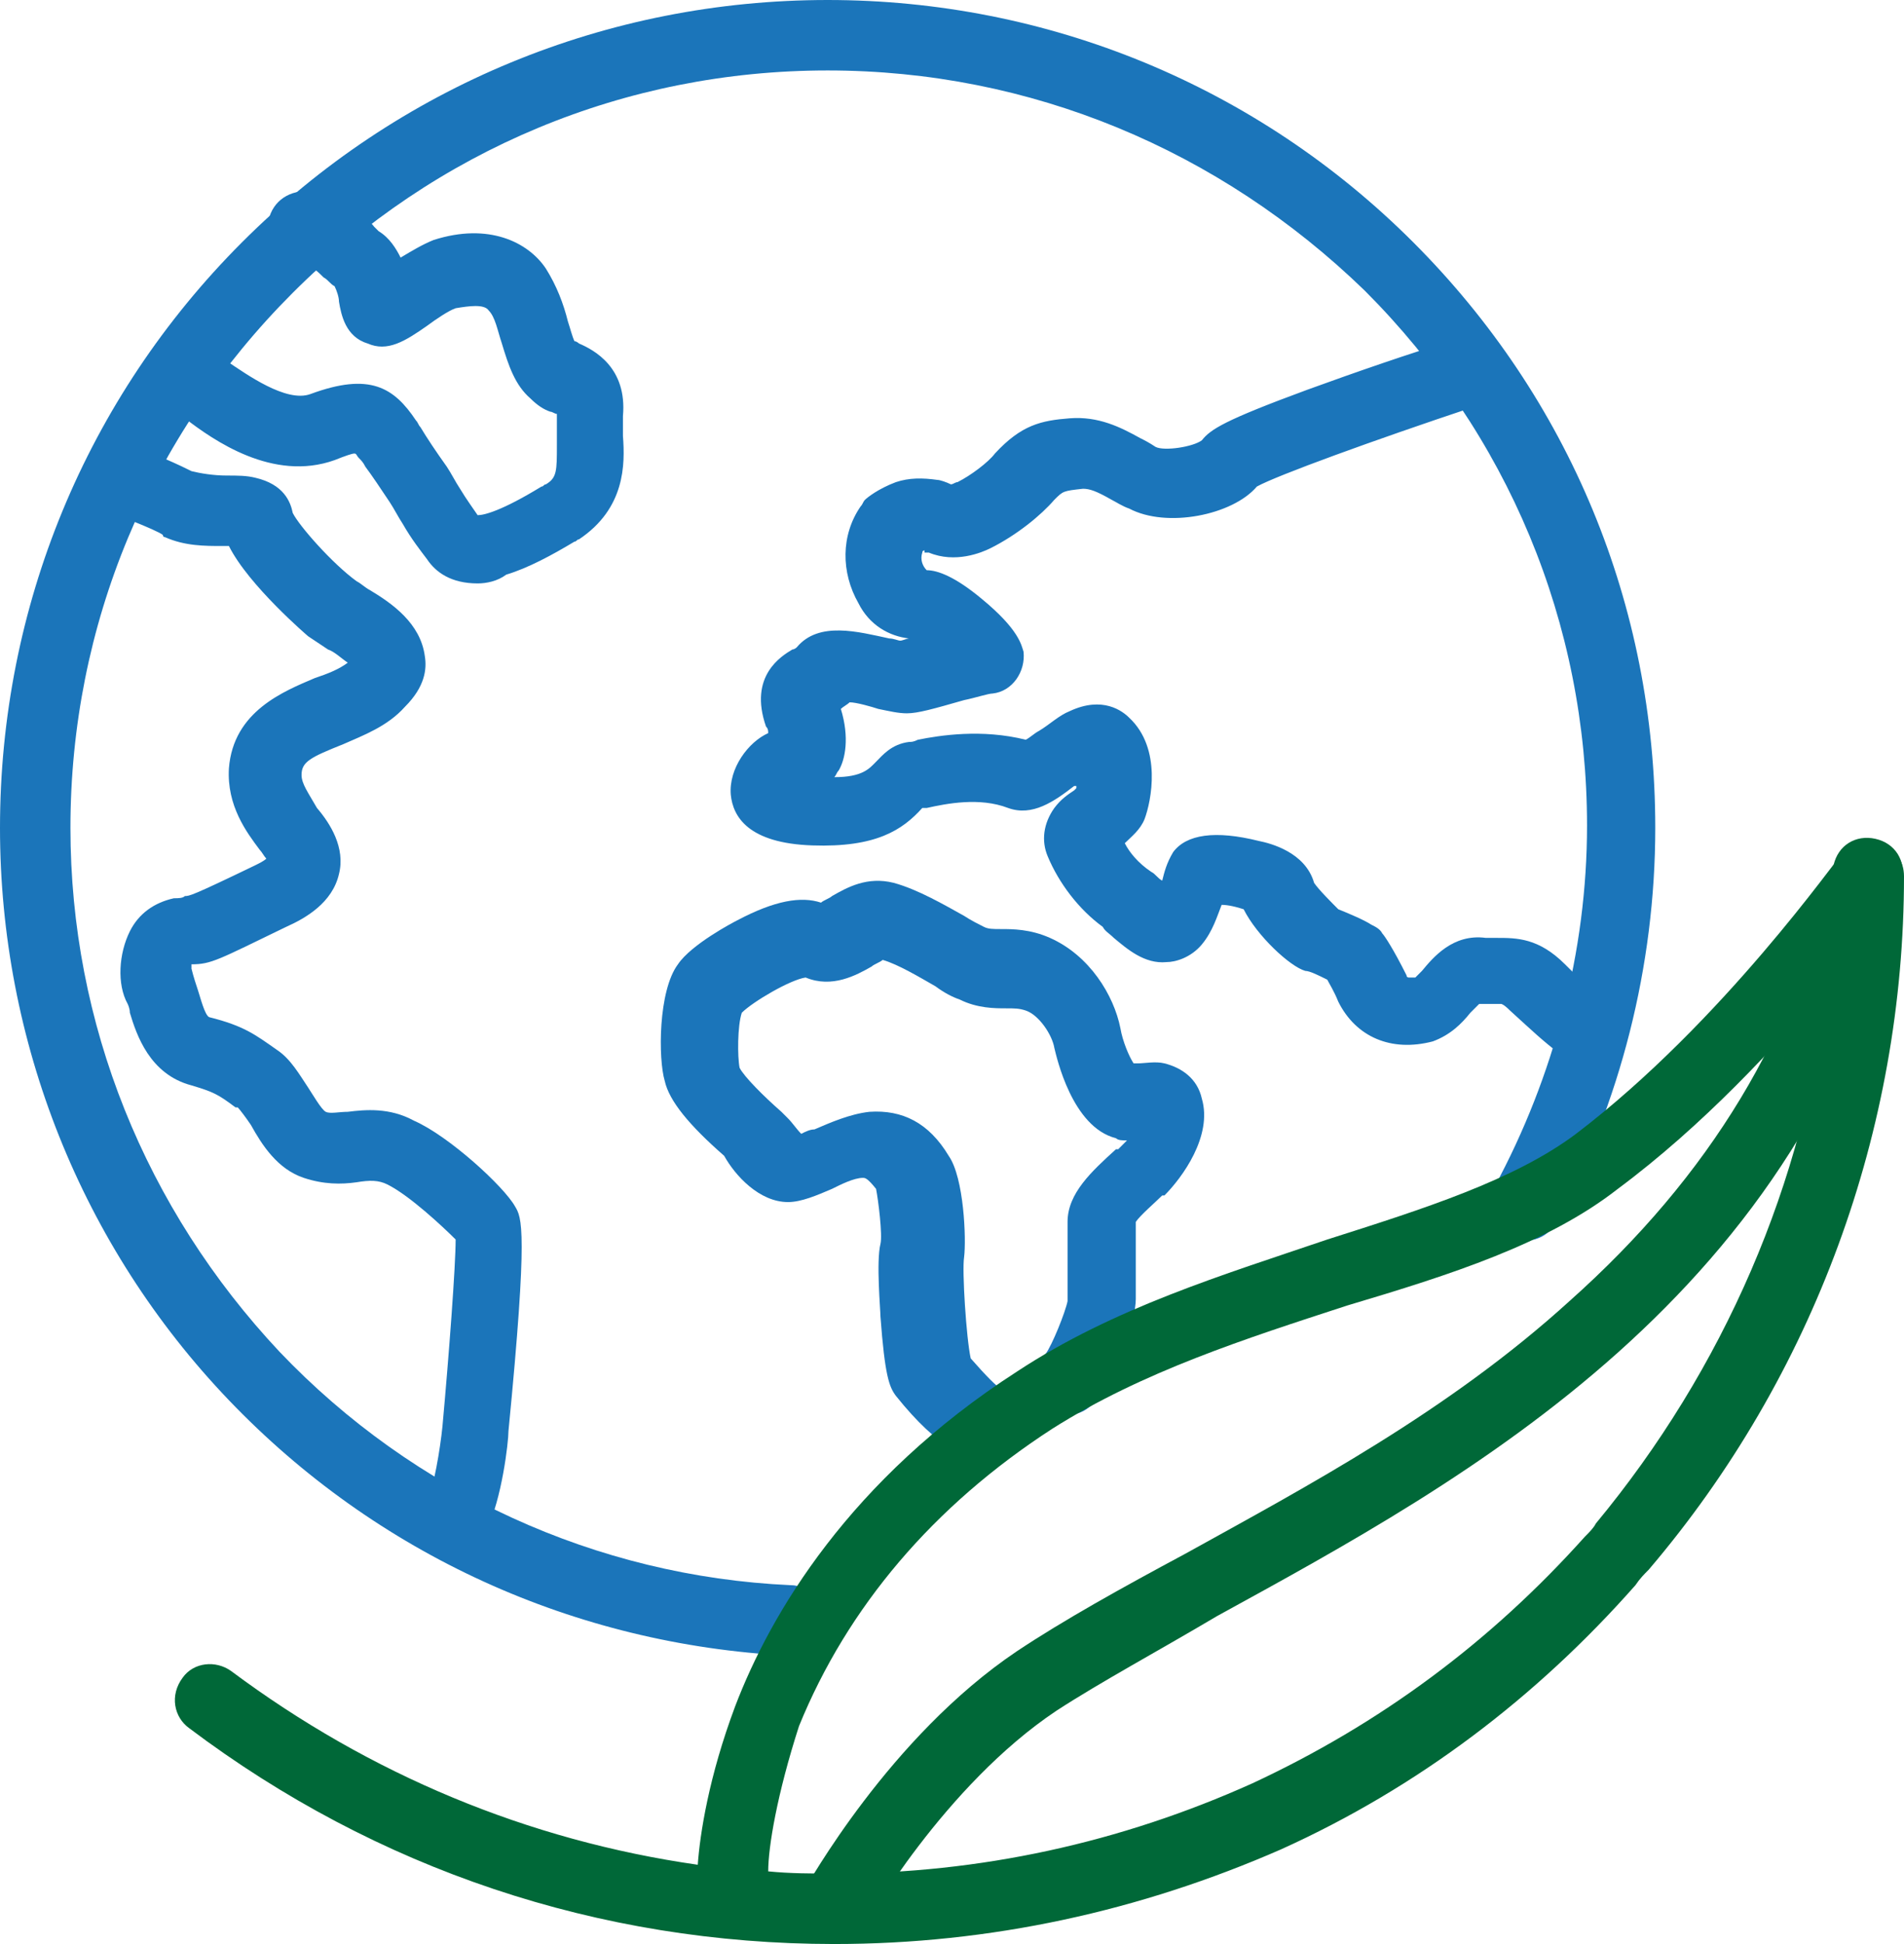
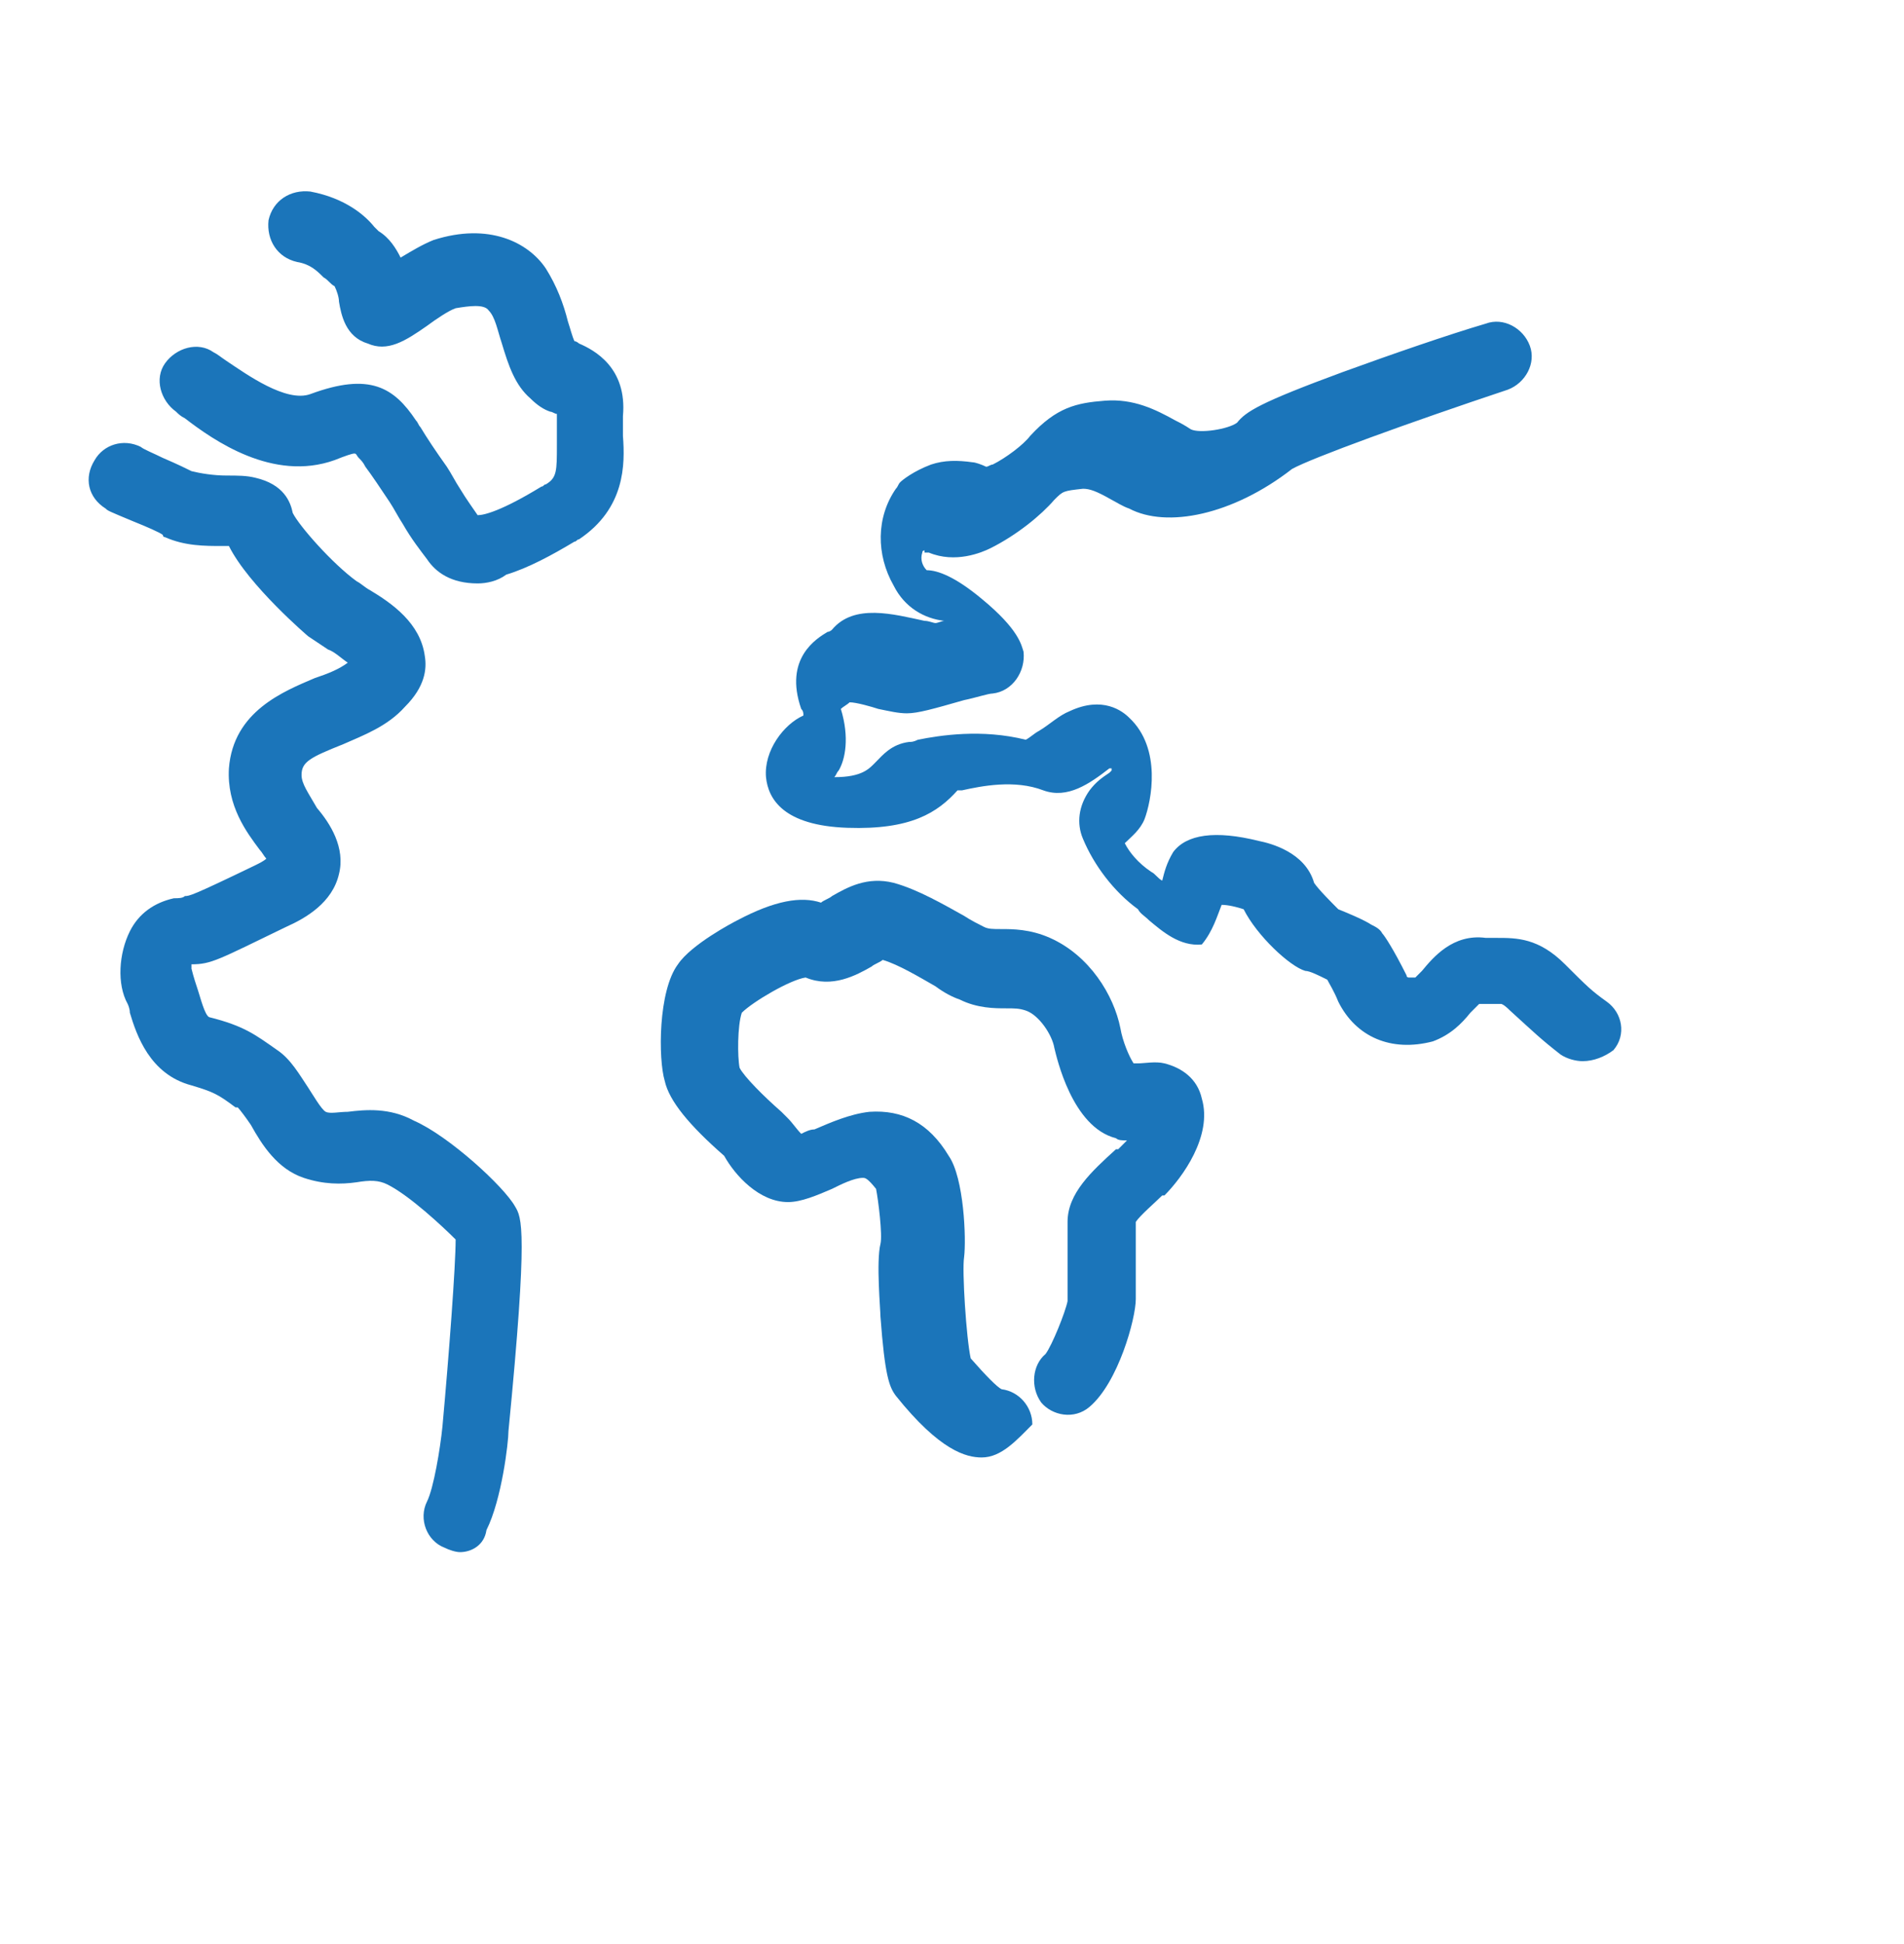
<svg xmlns="http://www.w3.org/2000/svg" version="1.1" id="Camada_1" x="0px" y="0px" viewBox="0 0 86.5 88.3" style="enable-background:new 0 0 86.5 88.3;" xml:space="preserve">
  <style type="text/css">
	.st0{fill:#1B75BA;}
	.st1{fill:#006838;}
</style>
  <g>
-     <path class="st0" d="M35.8,75.2C35.8,75.2,35.8,75.2,35.8,75.2c-9.7-0.5-18.7-4.6-25.4-11.6C3.7,56.6,0,47.3,0,37.6   c0-10,3.9-19.5,11-26.6C18.1,3.9,27.6,0,37.6,0c10,0,19.5,3.9,26.6,11c7.1,7.1,11,16.5,11,26.6c0,6.3-1.6,12.5-4.5,17.9   c-0.4,0.8-1.4,1.1-2.2,0.6c-0.8-0.4-1.1-1.4-0.6-2.2c2.7-5,4.2-10.7,4.2-16.4c0-9.2-3.6-17.8-10.1-24.3C55.4,6.8,46.8,3.2,37.6,3.2   c-9.2,0-17.8,3.6-24.3,10.1C6.8,19.8,3.2,28.4,3.2,37.6c0,8.9,3.4,17.3,9.5,23.8c6.1,6.4,14.4,10.2,23.2,10.6   c0.9,0,1.6,0.8,1.5,1.7C37.4,74.5,36.7,75.2,35.8,75.2z" />
    <path class="st0" d="M44.6,66.2c-0.7,0-1.9-0.3-3.9-2.8c-0.3-0.4-0.5-0.9-0.7-3.6c0-0.3-0.2-2.5,0-3.3c0.1-0.4-0.1-2-0.2-2.5   c-0.4-0.5-0.5-0.5-0.6-0.5c0,0,0,0,0,0c-0.4,0-1,0.3-1.4,0.5c-0.7,0.3-1.4,0.6-2,0.6c-1.3,0-2.4-1.2-2.9-2.1   c-1.6-1.4-2.5-2.5-2.7-3.4c-0.3-1-0.3-4.1,0.6-5.3c0.6-0.9,2.5-1.9,2.7-2c1.7-0.9,2.9-1.1,3.8-0.8c0.1-0.1,0.4-0.2,0.5-0.3   c0.7-0.4,1.6-0.9,2.8-0.6c0,0,0,0,0,0c1.1,0.3,2.3,1,3.2,1.5c0.3,0.2,0.7,0.4,0.9,0.5c0.2,0.1,0.4,0.1,0.8,0.1c0.5,0,1.3,0,2.2,0.4   c1.8,0.8,2.9,2.6,3.2,4.1c0.1,0.6,0.4,1.3,0.6,1.6c0.1,0,0.2,0,0.2,0c0.3,0,0.8-0.1,1.2,0c0.8,0.2,1.5,0.7,1.7,1.6   c0.5,1.7-0.9,3.6-1.7,4.4l-0.1,0c-0.3,0.3-1,0.9-1.2,1.2V59c0,0.9-0.8,3.8-2.1,4.9c-0.7,0.6-1.7,0.4-2.2-0.2   c-0.5-0.7-0.4-1.7,0.2-2.2c0.3-0.4,0.9-1.9,1-2.4v-3.6c0-1.3,1.1-2.3,2.2-3.3l0.1,0c0.1-0.1,0.3-0.3,0.4-0.4c-0.2,0-0.4,0-0.5-0.1   c-2-0.5-2.7-3.7-2.8-4.1c0,0,0,0,0,0c-0.1-0.6-0.7-1.5-1.3-1.7c-0.3-0.1-0.5-0.1-0.9-0.1c-0.5,0-1.3,0-2.1-0.4   c-0.3-0.1-0.7-0.3-1.1-0.6c-0.7-0.4-1.7-1-2.4-1.2c-0.1,0.1-0.4,0.2-0.5,0.3c-0.7,0.4-1.8,1-3,0.5c-0.7,0.1-2.4,1.1-2.9,1.6   c-0.2,0.6-0.2,2-0.1,2.5c0.2,0.4,1.1,1.3,1.9,2c0.1,0.1,0.2,0.2,0.3,0.3c0.2,0.2,0.4,0.5,0.6,0.7c0.2-0.1,0.4-0.2,0.6-0.2   c0.7-0.3,1.6-0.7,2.5-0.8c1.5-0.1,2.7,0.5,3.6,2c0.7,1,0.8,3.8,0.7,4.6c-0.1,0.6,0.1,3.7,0.3,4.6c0.7,0.8,1.2,1.3,1.4,1.4   c0.8,0.1,1.4,0.8,1.4,1.6C46.2,65.4,45.5,66.2,44.6,66.2z M44.9,63L44.9,63L44.9,63z M44.6,63L44.6,63L44.6,63z M47.3,61.4   C47.3,61.4,47.3,61.4,47.3,61.4C47.3,61.4,47.3,61.4,47.3,61.4z M43.2,61.3L43.2,61.3L43.2,61.3z M43.2,61.3   C43.2,61.3,43.2,61.3,43.2,61.3C43.2,61.3,43.2,61.3,43.2,61.3z M48.2,59L48.2,59L48.2,59z M39.8,54.1   C39.8,54.1,39.8,54.1,39.8,54.1C39.8,54.1,39.8,54.1,39.8,54.1z M35.9,44.1L35.9,44.1L35.9,44.1z" />
-     <path class="st0" d="M20.9,70.5c-0.2,0-0.5-0.1-0.7-0.2C19.4,70,19,69,19.4,68.2c0.3-0.6,0.6-2.4,0.7-3.4c0.3-3.3,0.6-7.3,0.6-8.5   c-0.6-0.6-2.1-2-3.1-2.5c0,0,0,0,0,0c-0.4-0.2-0.8-0.2-1.4-0.1c-0.7,0.1-1.5,0.1-2.4-0.2c-1.2-0.4-1.9-1.5-2.4-2.4   c-0.2-0.3-0.5-0.7-0.6-0.8l-0.1,0c-0.8-0.6-1-0.7-2-1C6.8,48.8,6.2,47,5.9,46c0-0.2-0.1-0.4-0.1-0.4c-0.5-0.9-0.4-2.3,0.1-3.3   c0.4-0.8,1.1-1.3,2-1.5c0.2,0,0.4,0,0.5-0.1c0.2,0,0.3,0,3.2-1.4c0.2-0.1,0.4-0.2,0.5-0.3c-0.1-0.1-0.2-0.3-0.3-0.4   c-0.6-0.8-1.5-2-1.4-3.7c0.2-2.6,2.5-3.5,3.9-4.1c0.6-0.2,1.1-0.4,1.5-0.7c-0.3-0.2-0.6-0.5-0.9-0.6c-0.3-0.2-0.6-0.4-0.9-0.6   c0,0,0,0,0,0c0,0-2.7-2.3-3.6-4.1c-0.1,0-0.2,0-0.3,0c-0.8,0-1.7,0-2.6-0.4c0,0-0.1,0-0.1-0.1c-0.1-0.1-0.8-0.4-1.3-0.6   c-1.2-0.5-1.2-0.5-1.3-0.6c-0.8-0.5-1-1.4-0.5-2.2c0.4-0.7,1.3-1,2.1-0.6c0.1,0.1,0.6,0.3,1,0.5c0.7,0.3,1.1,0.5,1.3,0.6   c0.4,0.1,1,0.2,1.6,0.2c0.5,0,0.9,0,1.3,0.1c1.3,0.3,1.6,1.1,1.7,1.6c0.3,0.6,1.8,2.3,2.9,3.1c0.2,0.1,0.4,0.3,0.6,0.4   c1,0.6,2.3,1.5,2.5,3c0.1,0.6,0,1.4-0.9,2.3c-0.8,0.9-1.9,1.3-2.8,1.7c-1.5,0.6-1.9,0.8-1.9,1.4c0,0.4,0.3,0.8,0.7,1.5   c0.6,0.7,1.3,1.8,1,3c-0.3,1.3-1.5,2-2.4,2.4c-3.1,1.5-3.4,1.7-4.3,1.7c0,0.1,0,0.2,0,0.2C8.8,44.4,8.9,44.7,9,45   c0.1,0.3,0.3,1.1,0.5,1.2c1.6,0.4,2.1,0.8,3.1,1.5l0,0c0.6,0.4,1,1.1,1.4,1.7c0.2,0.3,0.6,1,0.8,1.1c0,0,0,0,0,0c0.2,0.1,0.6,0,1,0   c0.8-0.1,1.9-0.2,3,0.4c1.6,0.7,4.1,3,4.6,3.9c0.3,0.5,0.6,1-0.3,10.2c0,0.5-0.3,3.1-1,4.5C22,70.2,21.4,70.5,20.9,70.5z    M20.9,56.6C20.9,56.6,20.9,56.6,20.9,56.6C20.9,56.6,20.9,56.6,20.9,56.6L20.9,56.6z M8.7,44.2L8.7,44.2L8.7,44.2z M8.7,44.1   C8.7,44.1,8.7,44.1,8.7,44.1C8.7,44.1,8.7,44.1,8.7,44.1z M16.1,30L16.1,30L16.1,30z M7.3,24.4C7.3,24.4,7.3,24.4,7.3,24.4   C7.3,24.4,7.3,24.4,7.3,24.4z M7,24.3C7,24.3,7,24.3,7,24.3C7,24.3,7,24.3,7,24.3z M7,24.3C7,24.3,7,24.3,7,24.3   C7,24.3,7,24.3,7,24.3z M13.2,23.4 M6.3,20.5c0,0,0.1,0,0.1,0.1C6.4,20.6,6.4,20.5,6.3,20.5z M71.9,48.2c-0.3,0-0.7-0.1-1-0.3   c-0.9-0.7-1.2-1-2.3-2c-0.3-0.3-0.4-0.3-0.4-0.3c0,0-0.2,0-0.3,0c-0.2,0-0.5,0-0.7,0c-0.1,0.1-0.3,0.3-0.4,0.4   c-0.4,0.5-0.9,1-1.7,1.3c-1.9,0.5-3.5-0.2-4.3-1.8c0,0,0,0,0,0c-0.2-0.5-0.4-0.8-0.5-1c-0.4-0.2-0.8-0.4-1-0.4   c-0.7-0.2-2.2-1.6-2.8-2.8c-0.3-0.1-0.7-0.2-1-0.2c-0.2,0.5-0.4,1.2-0.9,1.8c0,0,0,0,0,0c-0.5,0.6-1.2,0.8-1.6,0.8   c-1,0.1-1.8-0.6-2.4-1.1c-0.2-0.2-0.4-0.3-0.5-0.5c-1.1-0.8-2-2-2.5-3.2c0,0,0,0,0,0c-0.3-0.7-0.2-1.5,0.3-2.2   c0.3-0.4,0.6-0.6,0.9-0.8c0,0,0.1-0.1,0.1-0.1c0,0,0,0,0-0.1c0,0,0,0-0.1,0c-0.9,0.7-1.9,1.4-3,1c-1.3-0.5-2.8-0.2-3.7,0   c-0.1,0-0.1,0-0.2,0c-0.9,1-2.1,1.8-5,1.7c-2.9-0.1-3.6-1.3-3.7-2.3c-0.1-1.2,0.8-2.4,1.7-2.8c0-0.1,0-0.2-0.1-0.3c0,0,0,0,0,0   c-0.8-2.3,0.7-3.2,1.2-3.5c0.1,0,0.2-0.1,0.2-0.1c0,0,0,0,0,0c1-1.2,2.8-0.7,4.2-0.4c0.2,0,0.4,0.1,0.5,0.1c0.1,0,0.3-0.1,0.4-0.1   c-0.9-0.1-1.8-0.6-2.3-1.6c-0.8-1.4-0.8-3.1,0.1-4.4c0.1-0.1,0.1-0.2,0.2-0.3c0.1-0.1,0.6-0.5,1.4-0.8c0.6-0.2,1.2-0.2,1.9-0.1l0,0   c0.1,0,0.4,0.1,0.6,0.2c0.1,0,0.2-0.1,0.3-0.1c0.6-0.3,1.4-0.9,1.7-1.3c1.2-1.3,2.1-1.5,3.4-1.6c1.3-0.1,2.3,0.4,3.2,0.9   c0.2,0.1,0.4,0.2,0.7,0.4c0.4,0.2,1.7,0,2.1-0.3c0.4-0.5,1-0.9,4.8-2.3c2.2-0.8,4.8-1.7,6.5-2.2c0.8-0.3,1.7,0.2,2,1   c0.3,0.8-0.2,1.7-1,2c-4.5,1.5-8.9,3.1-9.8,3.6C56,23.4,53,24,51.3,23.1c-0.3-0.1-0.6-0.3-0.8-0.4c-0.7-0.4-1-0.5-1.3-0.5   c-0.9,0.1-0.9,0.1-1.3,0.5c-0.6,0.7-1.7,1.6-2.9,2.2c-0.4,0.2-1.6,0.7-2.8,0.2c-0.1,0-0.1,0-0.2,0C42,25,42,25,42,25l0,0   c0,0-0.1,0-0.1,0.1c-0.1,0.3,0,0.6,0.2,0.8c0.5,0,1.3,0.3,2.5,1.3c1.7,1.4,1.8,2.1,1.9,2.4c0.1,0.9-0.5,1.8-1.4,1.9   c-0.2,0-0.8,0.2-1.3,0.3c-1.4,0.4-2.1,0.6-2.6,0.6c-0.4,0-0.8-0.1-1.3-0.2c-0.3-0.1-1-0.3-1.3-0.3c-0.1,0.1-0.3,0.2-0.4,0.3   c0.4,1.3,0.2,2.3-0.1,2.8c-0.1,0.1-0.1,0.2-0.2,0.3c1.3,0,1.6-0.4,1.9-0.7c0.3-0.3,0.7-0.8,1.5-0.9c0.1,0,0.2,0,0.4-0.1   c1-0.2,2.9-0.5,4.9,0c0.2-0.1,0.4-0.3,0.6-0.4c0.5-0.3,0.9-0.7,1.4-0.9c1.5-0.7,2.4,0,2.7,0.3c1.5,1.4,1,3.8,0.7,4.6c0,0,0,0,0,0   c-0.2,0.5-0.6,0.8-0.9,1.1c0.2,0.4,0.6,0.9,1.2,1.3c0.2,0.1,0.3,0.3,0.5,0.4c0,0,0,0,0,0c0.1-0.4,0.2-0.8,0.5-1.3c0,0,0,0,0,0   c0.6-0.8,1.9-1,3.9-0.5c0.5,0.1,2.1,0.5,2.5,1.9c0.2,0.3,0.8,0.9,1.1,1.2c0.5,0.2,1.2,0.5,1.5,0.7c0.2,0.1,0.4,0.2,0.5,0.4   c0.1,0.1,0.5,0.7,1.1,1.9c0,0.1,0.1,0.1,0.1,0.1c0,0,0.1,0,0.3,0c0.1-0.1,0.2-0.2,0.3-0.3c0.5-0.6,1.4-1.7,2.9-1.5   c0.2,0,0.3,0,0.5,0c0.9,0,1.9,0,3.1,1.2c1,1,1.2,1.2,1.9,1.7c0.7,0.5,0.9,1.5,0.3,2.2C72.9,48,72.4,48.2,71.9,48.2z M67,45.5   L67,45.5C67,45.5,67,45.5,67,45.5z M59.5,40C59.5,40,59.5,40,59.5,40C59.5,40,59.5,40,59.5,40z M36.3,36.2   C36.3,36.2,36.3,36.2,36.3,36.2C36.3,36.2,36.3,36.2,36.3,36.2z M36.3,29.4L36.3,29.4L36.3,29.4z M36.4,29.3L36.4,29.3L36.4,29.3z    M41.6,29L41.6,29L41.6,29z M44.5,28.3C44.5,28.3,44.5,28.3,44.5,28.3C44.5,28.3,44.5,28.3,44.5,28.3z M42,25L42,25L42,25z M42,25   L42,25L42,25z M42.9,21.9L42.9,21.9L42.9,21.9z M42.9,21.9L42.9,21.9L42.9,21.9z M54.8,20C54.8,20,54.8,20,54.8,20   C54.8,20,54.8,20,54.8,20z M54.8,19.9L54.8,19.9L54.8,19.9z M21.7,26.5c-1.2,0-1.9-0.5-2.3-1.1c-0.3-0.4-0.7-0.9-1.1-1.6   c-0.2-0.3-0.4-0.7-0.6-1c-0.4-0.6-0.8-1.2-1.1-1.6c-0.1-0.2-0.2-0.3-0.3-0.4c-0.1-0.1-0.1-0.2-0.2-0.2c-0.1,0-0.4,0.1-0.9,0.3   c0,0,0,0,0,0c-2.8,1-5.5-0.9-6.8-1.9c-0.2-0.1-0.3-0.2-0.4-0.3c-0.7-0.5-1-1.5-0.5-2.2c0.5-0.7,1.5-1,2.2-0.5   c0.2,0.1,0.3,0.2,0.6,0.4c0.9,0.6,2.7,1.9,3.8,1.5c2.7-1,3.8-0.3,4.8,1.2c0.1,0.1,0.1,0.2,0.2,0.3c0.3,0.5,0.7,1.1,1.2,1.8   c0.2,0.3,0.4,0.7,0.6,1c0,0,0,0,0,0c0.3,0.5,0.6,0.9,0.8,1.2c0.3,0,1.1-0.2,2.9-1.3c0.1,0,0.1-0.1,0.2-0.1c0.5-0.3,0.5-0.6,0.5-1.8   c0-0.4,0-0.8,0-1.3c0,0,0,0,0-0.1c-0.1,0-0.2-0.1-0.3-0.1c-0.3-0.1-0.6-0.3-0.9-0.6c-0.7-0.6-1-1.5-1.3-2.5   c-0.2-0.6-0.3-1.2-0.6-1.5c-0.2-0.3-0.9-0.2-1.5-0.1c-0.3,0.1-0.9,0.5-1.3,0.8c-1,0.7-1.8,1.2-2.7,0.8c-1-0.3-1.2-1.3-1.3-1.9   c0-0.2-0.1-0.5-0.2-0.7c-0.2-0.1-0.3-0.3-0.5-0.4c-0.3-0.3-0.6-0.6-1.2-0.7c-0.9-0.2-1.4-1-1.3-1.9c0.2-0.9,1-1.4,1.9-1.3   c1.6,0.3,2.5,1.1,2.9,1.6c0.1,0.1,0.1,0.1,0.2,0.2c0.5,0.3,0.8,0.8,1,1.2c0.5-0.3,1-0.6,1.5-0.8c0,0,0,0,0,0   c2.5-0.8,4.3,0.1,5.1,1.3c0.5,0.8,0.8,1.6,1,2.4c0.1,0.3,0.2,0.7,0.3,0.9c0.1,0,0.2,0.1,0.2,0.1c0.7,0.3,2.2,1.1,2,3.3   c0,0.3,0,0.6,0,0.9c0.1,1.3,0.1,3.3-2,4.7c-0.1,0-0.1,0.1-0.2,0.1c-1,0.6-2.1,1.2-3.1,1.5C22.6,26.4,22.1,26.5,21.7,26.5z    M25.6,24.9L25.6,24.9L25.6,24.9z M25.6,24.9L25.6,24.9L25.6,24.9z M25.6,24.9C25.6,24.9,25.6,24.9,25.6,24.9   C25.6,24.9,25.6,24.9,25.6,24.9z M25.6,24.9L25.6,24.9L25.6,24.9z M25.6,24.9L25.6,24.9L25.6,24.9z M25.6,24.9L25.6,24.9L25.6,24.9   z M25.6,24.9L25.6,24.9L25.6,24.9z M25.7,24.9L25.7,24.9L25.7,24.9z M21.9,23.4C21.9,23.4,21.9,23.4,21.9,23.4   C21.9,23.4,21.9,23.4,21.9,23.4z M24.4,22.3L24.4,22.3L24.4,22.3z M15.4,13.2C15.4,13.2,15.4,13.2,15.4,13.2   C15.4,13.2,15.4,13.2,15.4,13.2z" />
+     <path class="st0" d="M20.9,70.5c-0.2,0-0.5-0.1-0.7-0.2C19.4,70,19,69,19.4,68.2c0.3-0.6,0.6-2.4,0.7-3.4c0.3-3.3,0.6-7.3,0.6-8.5   c-0.6-0.6-2.1-2-3.1-2.5c0,0,0,0,0,0c-0.4-0.2-0.8-0.2-1.4-0.1c-0.7,0.1-1.5,0.1-2.4-0.2c-1.2-0.4-1.9-1.5-2.4-2.4   c-0.2-0.3-0.5-0.7-0.6-0.8l-0.1,0c-0.8-0.6-1-0.7-2-1C6.8,48.8,6.2,47,5.9,46c0-0.2-0.1-0.4-0.1-0.4c-0.5-0.9-0.4-2.3,0.1-3.3   c0.4-0.8,1.1-1.3,2-1.5c0.2,0,0.4,0,0.5-0.1c0.2,0,0.3,0,3.2-1.4c0.2-0.1,0.4-0.2,0.5-0.3c-0.1-0.1-0.2-0.3-0.3-0.4   c-0.6-0.8-1.5-2-1.4-3.7c0.2-2.6,2.5-3.5,3.9-4.1c0.6-0.2,1.1-0.4,1.5-0.7c-0.3-0.2-0.6-0.5-0.9-0.6c-0.3-0.2-0.6-0.4-0.9-0.6   c0,0,0,0,0,0c0,0-2.7-2.3-3.6-4.1c-0.1,0-0.2,0-0.3,0c-0.8,0-1.7,0-2.6-0.4c0,0-0.1,0-0.1-0.1c-0.1-0.1-0.8-0.4-1.3-0.6   c-1.2-0.5-1.2-0.5-1.3-0.6c-0.8-0.5-1-1.4-0.5-2.2c0.4-0.7,1.3-1,2.1-0.6c0.1,0.1,0.6,0.3,1,0.5c0.7,0.3,1.1,0.5,1.3,0.6   c0.4,0.1,1,0.2,1.6,0.2c0.5,0,0.9,0,1.3,0.1c1.3,0.3,1.6,1.1,1.7,1.6c0.3,0.6,1.8,2.3,2.9,3.1c0.2,0.1,0.4,0.3,0.6,0.4   c1,0.6,2.3,1.5,2.5,3c0.1,0.6,0,1.4-0.9,2.3c-0.8,0.9-1.9,1.3-2.8,1.7c-1.5,0.6-1.9,0.8-1.9,1.4c0,0.4,0.3,0.8,0.7,1.5   c0.6,0.7,1.3,1.8,1,3c-0.3,1.3-1.5,2-2.4,2.4c-3.1,1.5-3.4,1.7-4.3,1.7c0,0.1,0,0.2,0,0.2C8.8,44.4,8.9,44.7,9,45   c0.1,0.3,0.3,1.1,0.5,1.2c1.6,0.4,2.1,0.8,3.1,1.5l0,0c0.6,0.4,1,1.1,1.4,1.7c0.2,0.3,0.6,1,0.8,1.1c0,0,0,0,0,0c0.2,0.1,0.6,0,1,0   c0.8-0.1,1.9-0.2,3,0.4c1.6,0.7,4.1,3,4.6,3.9c0.3,0.5,0.6,1-0.3,10.2c0,0.5-0.3,3.1-1,4.5C22,70.2,21.4,70.5,20.9,70.5z    M20.9,56.6C20.9,56.6,20.9,56.6,20.9,56.6C20.9,56.6,20.9,56.6,20.9,56.6L20.9,56.6z M8.7,44.2L8.7,44.2L8.7,44.2z M8.7,44.1   C8.7,44.1,8.7,44.1,8.7,44.1C8.7,44.1,8.7,44.1,8.7,44.1z M16.1,30L16.1,30L16.1,30z M7.3,24.4C7.3,24.4,7.3,24.4,7.3,24.4   C7.3,24.4,7.3,24.4,7.3,24.4z M7,24.3C7,24.3,7,24.3,7,24.3C7,24.3,7,24.3,7,24.3z M7,24.3C7,24.3,7,24.3,7,24.3   C7,24.3,7,24.3,7,24.3z M13.2,23.4 M6.3,20.5c0,0,0.1,0,0.1,0.1C6.4,20.6,6.4,20.5,6.3,20.5z M71.9,48.2c-0.3,0-0.7-0.1-1-0.3   c-0.9-0.7-1.2-1-2.3-2c-0.3-0.3-0.4-0.3-0.4-0.3c0,0-0.2,0-0.3,0c-0.2,0-0.5,0-0.7,0c-0.1,0.1-0.3,0.3-0.4,0.4   c-0.4,0.5-0.9,1-1.7,1.3c-1.9,0.5-3.5-0.2-4.3-1.8c0,0,0,0,0,0c-0.2-0.5-0.4-0.8-0.5-1c-0.4-0.2-0.8-0.4-1-0.4   c-0.7-0.2-2.2-1.6-2.8-2.8c-0.3-0.1-0.7-0.2-1-0.2c-0.2,0.5-0.4,1.2-0.9,1.8c0,0,0,0,0,0c-1,0.1-1.8-0.6-2.4-1.1c-0.2-0.2-0.4-0.3-0.5-0.5c-1.1-0.8-2-2-2.5-3.2c0,0,0,0,0,0c-0.3-0.7-0.2-1.5,0.3-2.2   c0.3-0.4,0.6-0.6,0.9-0.8c0,0,0.1-0.1,0.1-0.1c0,0,0,0,0-0.1c0,0,0,0-0.1,0c-0.9,0.7-1.9,1.4-3,1c-1.3-0.5-2.8-0.2-3.7,0   c-0.1,0-0.1,0-0.2,0c-0.9,1-2.1,1.8-5,1.7c-2.9-0.1-3.6-1.3-3.7-2.3c-0.1-1.2,0.8-2.4,1.7-2.8c0-0.1,0-0.2-0.1-0.3c0,0,0,0,0,0   c-0.8-2.3,0.7-3.2,1.2-3.5c0.1,0,0.2-0.1,0.2-0.1c0,0,0,0,0,0c1-1.2,2.8-0.7,4.2-0.4c0.2,0,0.4,0.1,0.5,0.1c0.1,0,0.3-0.1,0.4-0.1   c-0.9-0.1-1.8-0.6-2.3-1.6c-0.8-1.4-0.8-3.1,0.1-4.4c0.1-0.1,0.1-0.2,0.2-0.3c0.1-0.1,0.6-0.5,1.4-0.8c0.6-0.2,1.2-0.2,1.9-0.1l0,0   c0.1,0,0.4,0.1,0.6,0.2c0.1,0,0.2-0.1,0.3-0.1c0.6-0.3,1.4-0.9,1.7-1.3c1.2-1.3,2.1-1.5,3.4-1.6c1.3-0.1,2.3,0.4,3.2,0.9   c0.2,0.1,0.4,0.2,0.7,0.4c0.4,0.2,1.7,0,2.1-0.3c0.4-0.5,1-0.9,4.8-2.3c2.2-0.8,4.8-1.7,6.5-2.2c0.8-0.3,1.7,0.2,2,1   c0.3,0.8-0.2,1.7-1,2c-4.5,1.5-8.9,3.1-9.8,3.6C56,23.4,53,24,51.3,23.1c-0.3-0.1-0.6-0.3-0.8-0.4c-0.7-0.4-1-0.5-1.3-0.5   c-0.9,0.1-0.9,0.1-1.3,0.5c-0.6,0.7-1.7,1.6-2.9,2.2c-0.4,0.2-1.6,0.7-2.8,0.2c-0.1,0-0.1,0-0.2,0C42,25,42,25,42,25l0,0   c0,0-0.1,0-0.1,0.1c-0.1,0.3,0,0.6,0.2,0.8c0.5,0,1.3,0.3,2.5,1.3c1.7,1.4,1.8,2.1,1.9,2.4c0.1,0.9-0.5,1.8-1.4,1.9   c-0.2,0-0.8,0.2-1.3,0.3c-1.4,0.4-2.1,0.6-2.6,0.6c-0.4,0-0.8-0.1-1.3-0.2c-0.3-0.1-1-0.3-1.3-0.3c-0.1,0.1-0.3,0.2-0.4,0.3   c0.4,1.3,0.2,2.3-0.1,2.8c-0.1,0.1-0.1,0.2-0.2,0.3c1.3,0,1.6-0.4,1.9-0.7c0.3-0.3,0.7-0.8,1.5-0.9c0.1,0,0.2,0,0.4-0.1   c1-0.2,2.9-0.5,4.9,0c0.2-0.1,0.4-0.3,0.6-0.4c0.5-0.3,0.9-0.7,1.4-0.9c1.5-0.7,2.4,0,2.7,0.3c1.5,1.4,1,3.8,0.7,4.6c0,0,0,0,0,0   c-0.2,0.5-0.6,0.8-0.9,1.1c0.2,0.4,0.6,0.9,1.2,1.3c0.2,0.1,0.3,0.3,0.5,0.4c0,0,0,0,0,0c0.1-0.4,0.2-0.8,0.5-1.3c0,0,0,0,0,0   c0.6-0.8,1.9-1,3.9-0.5c0.5,0.1,2.1,0.5,2.5,1.9c0.2,0.3,0.8,0.9,1.1,1.2c0.5,0.2,1.2,0.5,1.5,0.7c0.2,0.1,0.4,0.2,0.5,0.4   c0.1,0.1,0.5,0.7,1.1,1.9c0,0.1,0.1,0.1,0.1,0.1c0,0,0.1,0,0.3,0c0.1-0.1,0.2-0.2,0.3-0.3c0.5-0.6,1.4-1.7,2.9-1.5   c0.2,0,0.3,0,0.5,0c0.9,0,1.9,0,3.1,1.2c1,1,1.2,1.2,1.9,1.7c0.7,0.5,0.9,1.5,0.3,2.2C72.9,48,72.4,48.2,71.9,48.2z M67,45.5   L67,45.5C67,45.5,67,45.5,67,45.5z M59.5,40C59.5,40,59.5,40,59.5,40C59.5,40,59.5,40,59.5,40z M36.3,36.2   C36.3,36.2,36.3,36.2,36.3,36.2C36.3,36.2,36.3,36.2,36.3,36.2z M36.3,29.4L36.3,29.4L36.3,29.4z M36.4,29.3L36.4,29.3L36.4,29.3z    M41.6,29L41.6,29L41.6,29z M44.5,28.3C44.5,28.3,44.5,28.3,44.5,28.3C44.5,28.3,44.5,28.3,44.5,28.3z M42,25L42,25L42,25z M42,25   L42,25L42,25z M42.9,21.9L42.9,21.9L42.9,21.9z M42.9,21.9L42.9,21.9L42.9,21.9z M54.8,20C54.8,20,54.8,20,54.8,20   C54.8,20,54.8,20,54.8,20z M54.8,19.9L54.8,19.9L54.8,19.9z M21.7,26.5c-1.2,0-1.9-0.5-2.3-1.1c-0.3-0.4-0.7-0.9-1.1-1.6   c-0.2-0.3-0.4-0.7-0.6-1c-0.4-0.6-0.8-1.2-1.1-1.6c-0.1-0.2-0.2-0.3-0.3-0.4c-0.1-0.1-0.1-0.2-0.2-0.2c-0.1,0-0.4,0.1-0.9,0.3   c0,0,0,0,0,0c-2.8,1-5.5-0.9-6.8-1.9c-0.2-0.1-0.3-0.2-0.4-0.3c-0.7-0.5-1-1.5-0.5-2.2c0.5-0.7,1.5-1,2.2-0.5   c0.2,0.1,0.3,0.2,0.6,0.4c0.9,0.6,2.7,1.9,3.8,1.5c2.7-1,3.8-0.3,4.8,1.2c0.1,0.1,0.1,0.2,0.2,0.3c0.3,0.5,0.7,1.1,1.2,1.8   c0.2,0.3,0.4,0.7,0.6,1c0,0,0,0,0,0c0.3,0.5,0.6,0.9,0.8,1.2c0.3,0,1.1-0.2,2.9-1.3c0.1,0,0.1-0.1,0.2-0.1c0.5-0.3,0.5-0.6,0.5-1.8   c0-0.4,0-0.8,0-1.3c0,0,0,0,0-0.1c-0.1,0-0.2-0.1-0.3-0.1c-0.3-0.1-0.6-0.3-0.9-0.6c-0.7-0.6-1-1.5-1.3-2.5   c-0.2-0.6-0.3-1.2-0.6-1.5c-0.2-0.3-0.9-0.2-1.5-0.1c-0.3,0.1-0.9,0.5-1.3,0.8c-1,0.7-1.8,1.2-2.7,0.8c-1-0.3-1.2-1.3-1.3-1.9   c0-0.2-0.1-0.5-0.2-0.7c-0.2-0.1-0.3-0.3-0.5-0.4c-0.3-0.3-0.6-0.6-1.2-0.7c-0.9-0.2-1.4-1-1.3-1.9c0.2-0.9,1-1.4,1.9-1.3   c1.6,0.3,2.5,1.1,2.9,1.6c0.1,0.1,0.1,0.1,0.2,0.2c0.5,0.3,0.8,0.8,1,1.2c0.5-0.3,1-0.6,1.5-0.8c0,0,0,0,0,0   c2.5-0.8,4.3,0.1,5.1,1.3c0.5,0.8,0.8,1.6,1,2.4c0.1,0.3,0.2,0.7,0.3,0.9c0.1,0,0.2,0.1,0.2,0.1c0.7,0.3,2.2,1.1,2,3.3   c0,0.3,0,0.6,0,0.9c0.1,1.3,0.1,3.3-2,4.7c-0.1,0-0.1,0.1-0.2,0.1c-1,0.6-2.1,1.2-3.1,1.5C22.6,26.4,22.1,26.5,21.7,26.5z    M25.6,24.9L25.6,24.9L25.6,24.9z M25.6,24.9L25.6,24.9L25.6,24.9z M25.6,24.9C25.6,24.9,25.6,24.9,25.6,24.9   C25.6,24.9,25.6,24.9,25.6,24.9z M25.6,24.9L25.6,24.9L25.6,24.9z M25.6,24.9L25.6,24.9L25.6,24.9z M25.6,24.9L25.6,24.9L25.6,24.9   z M25.6,24.9L25.6,24.9L25.6,24.9z M25.7,24.9L25.7,24.9L25.7,24.9z M21.9,23.4C21.9,23.4,21.9,23.4,21.9,23.4   C21.9,23.4,21.9,23.4,21.9,23.4z M24.4,22.3L24.4,22.3L24.4,22.3z M15.4,13.2C15.4,13.2,15.4,13.2,15.4,13.2   C15.4,13.2,15.4,13.2,15.4,13.2z" />
    <g>
      <g>
-         <path class="st1" d="M37.9,88.3c-10.7,0-20.8-3.4-29.3-9.8C7.9,78,7.7,77,8.3,76.2c0.5-0.7,1.5-0.8,2.2-0.3     c6.3,4.7,13.5,7.7,21.2,8.8c0.1-1.4,0.5-4,1.7-7.2c1.6-4.2,5.2-10.3,12.8-15.2c4.4-2.9,9.4-4.4,14.1-6c4.4-1.4,8.5-2.7,11.3-4.8     c6.7-5.1,11.9-12.6,12-12.6c0.4-0.6,1.1-0.8,1.8-0.6c0.7,0.2,1.1,0.8,1.1,1.5c0,11.5-4.1,22.7-11.6,31.5     c-0.2,0.2-0.4,0.4-0.6,0.7c-4.5,5.1-9.9,9.2-16.1,12C51.8,86.8,45,88.3,37.9,88.3z M34.9,85c1,0.1,2,0.1,3,0.1     c6.6,0,13-1.4,19-4.1c5.8-2.7,10.8-6.4,15.1-11.2c0.2-0.2,0.4-0.4,0.5-0.6C78.3,62.2,82,53.7,83,44.8c-2.3,2.7-5.6,6.3-9.5,9.2     c-3.2,2.5-7.6,3.9-12.3,5.3c-4.6,1.5-9.3,3-13.4,5.6c-5.4,3.5-9.3,8.1-11.5,13.5C35.3,81.5,34.9,83.9,34.9,85z" />
-         <path class="st1" d="M37.9,88.3c-0.3,0-0.5-0.1-0.8-0.2c-0.8-0.4-1-1.4-0.6-2.2c0.2-0.3,3.9-7,9.7-10.9c2.1-1.4,4.8-2.9,7.6-4.4     c5.6-3.1,12-6.5,17.5-11.5c6.4-5.7,10.3-12.2,12-19.8c0.2-0.9,1-1.4,1.9-1.2c0.9,0.2,1.4,1,1.2,1.9     c-4.2,18.8-19.8,27.2-31.1,33.4C52.6,75,50,76.4,48,77.7c-5.1,3.4-8.7,9.7-8.7,9.8C39,88,38.4,88.3,37.9,88.3z" />
-       </g>
+         </g>
    </g>
  </g>
</svg>